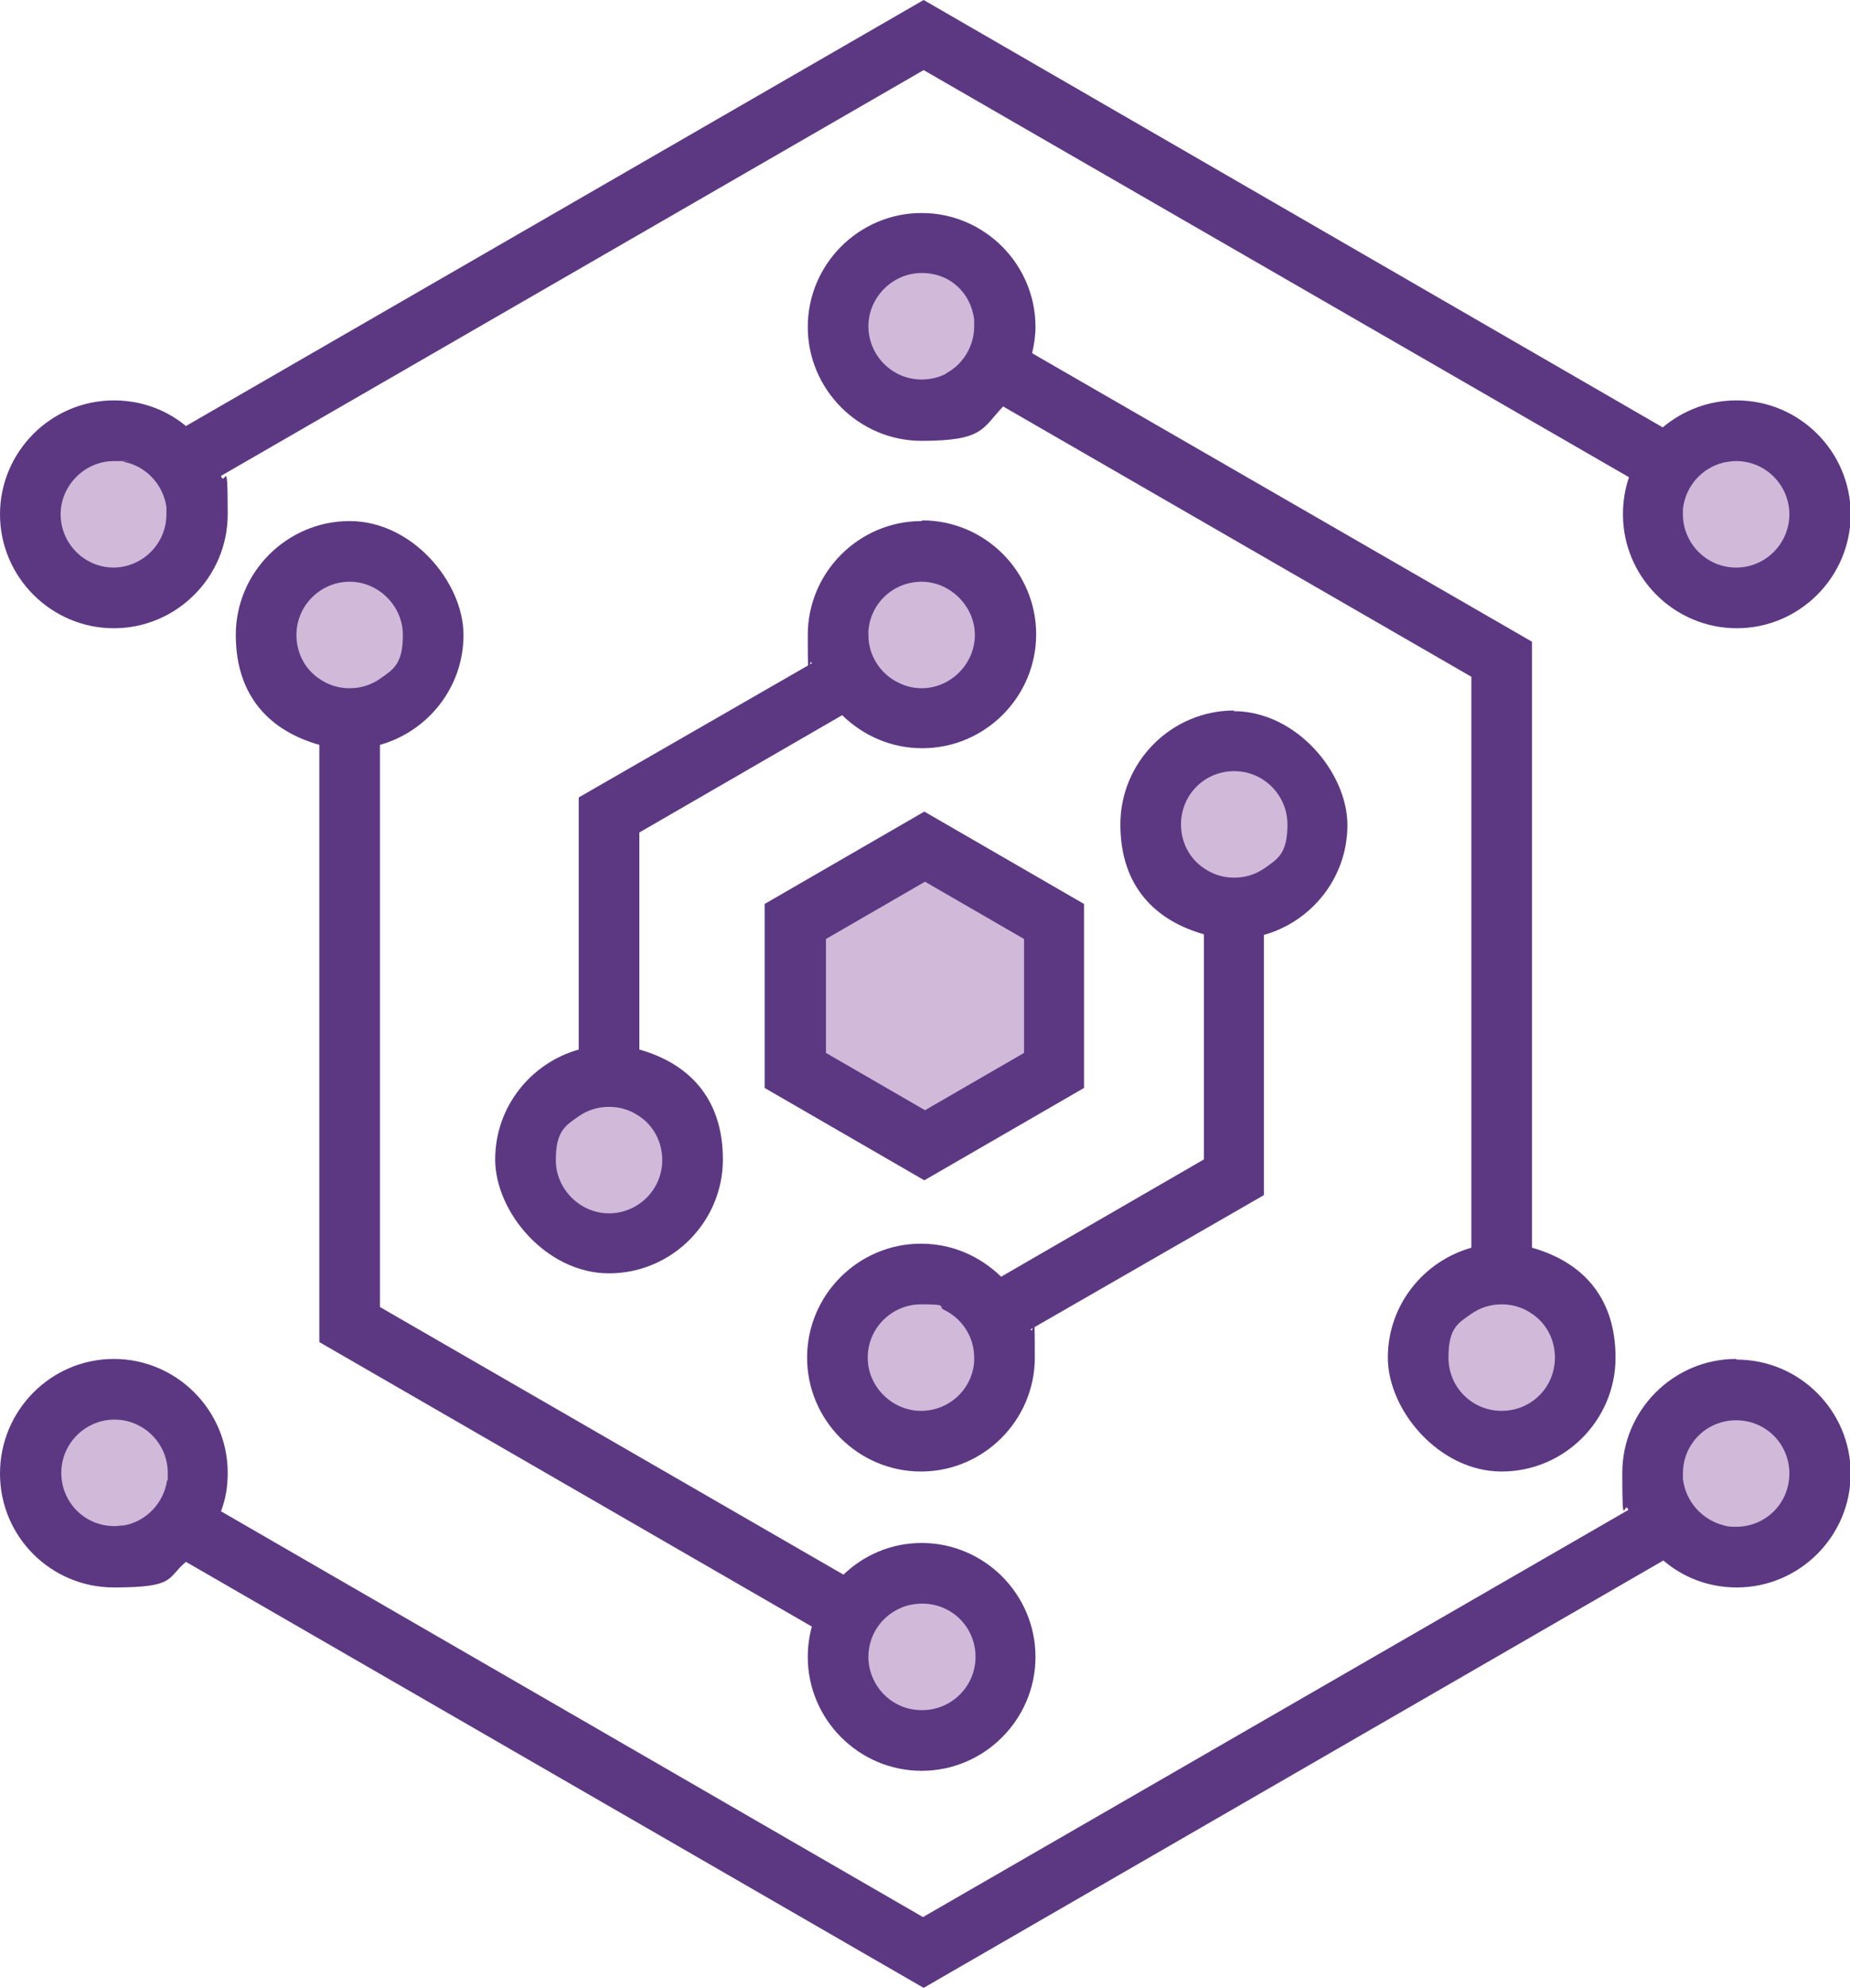
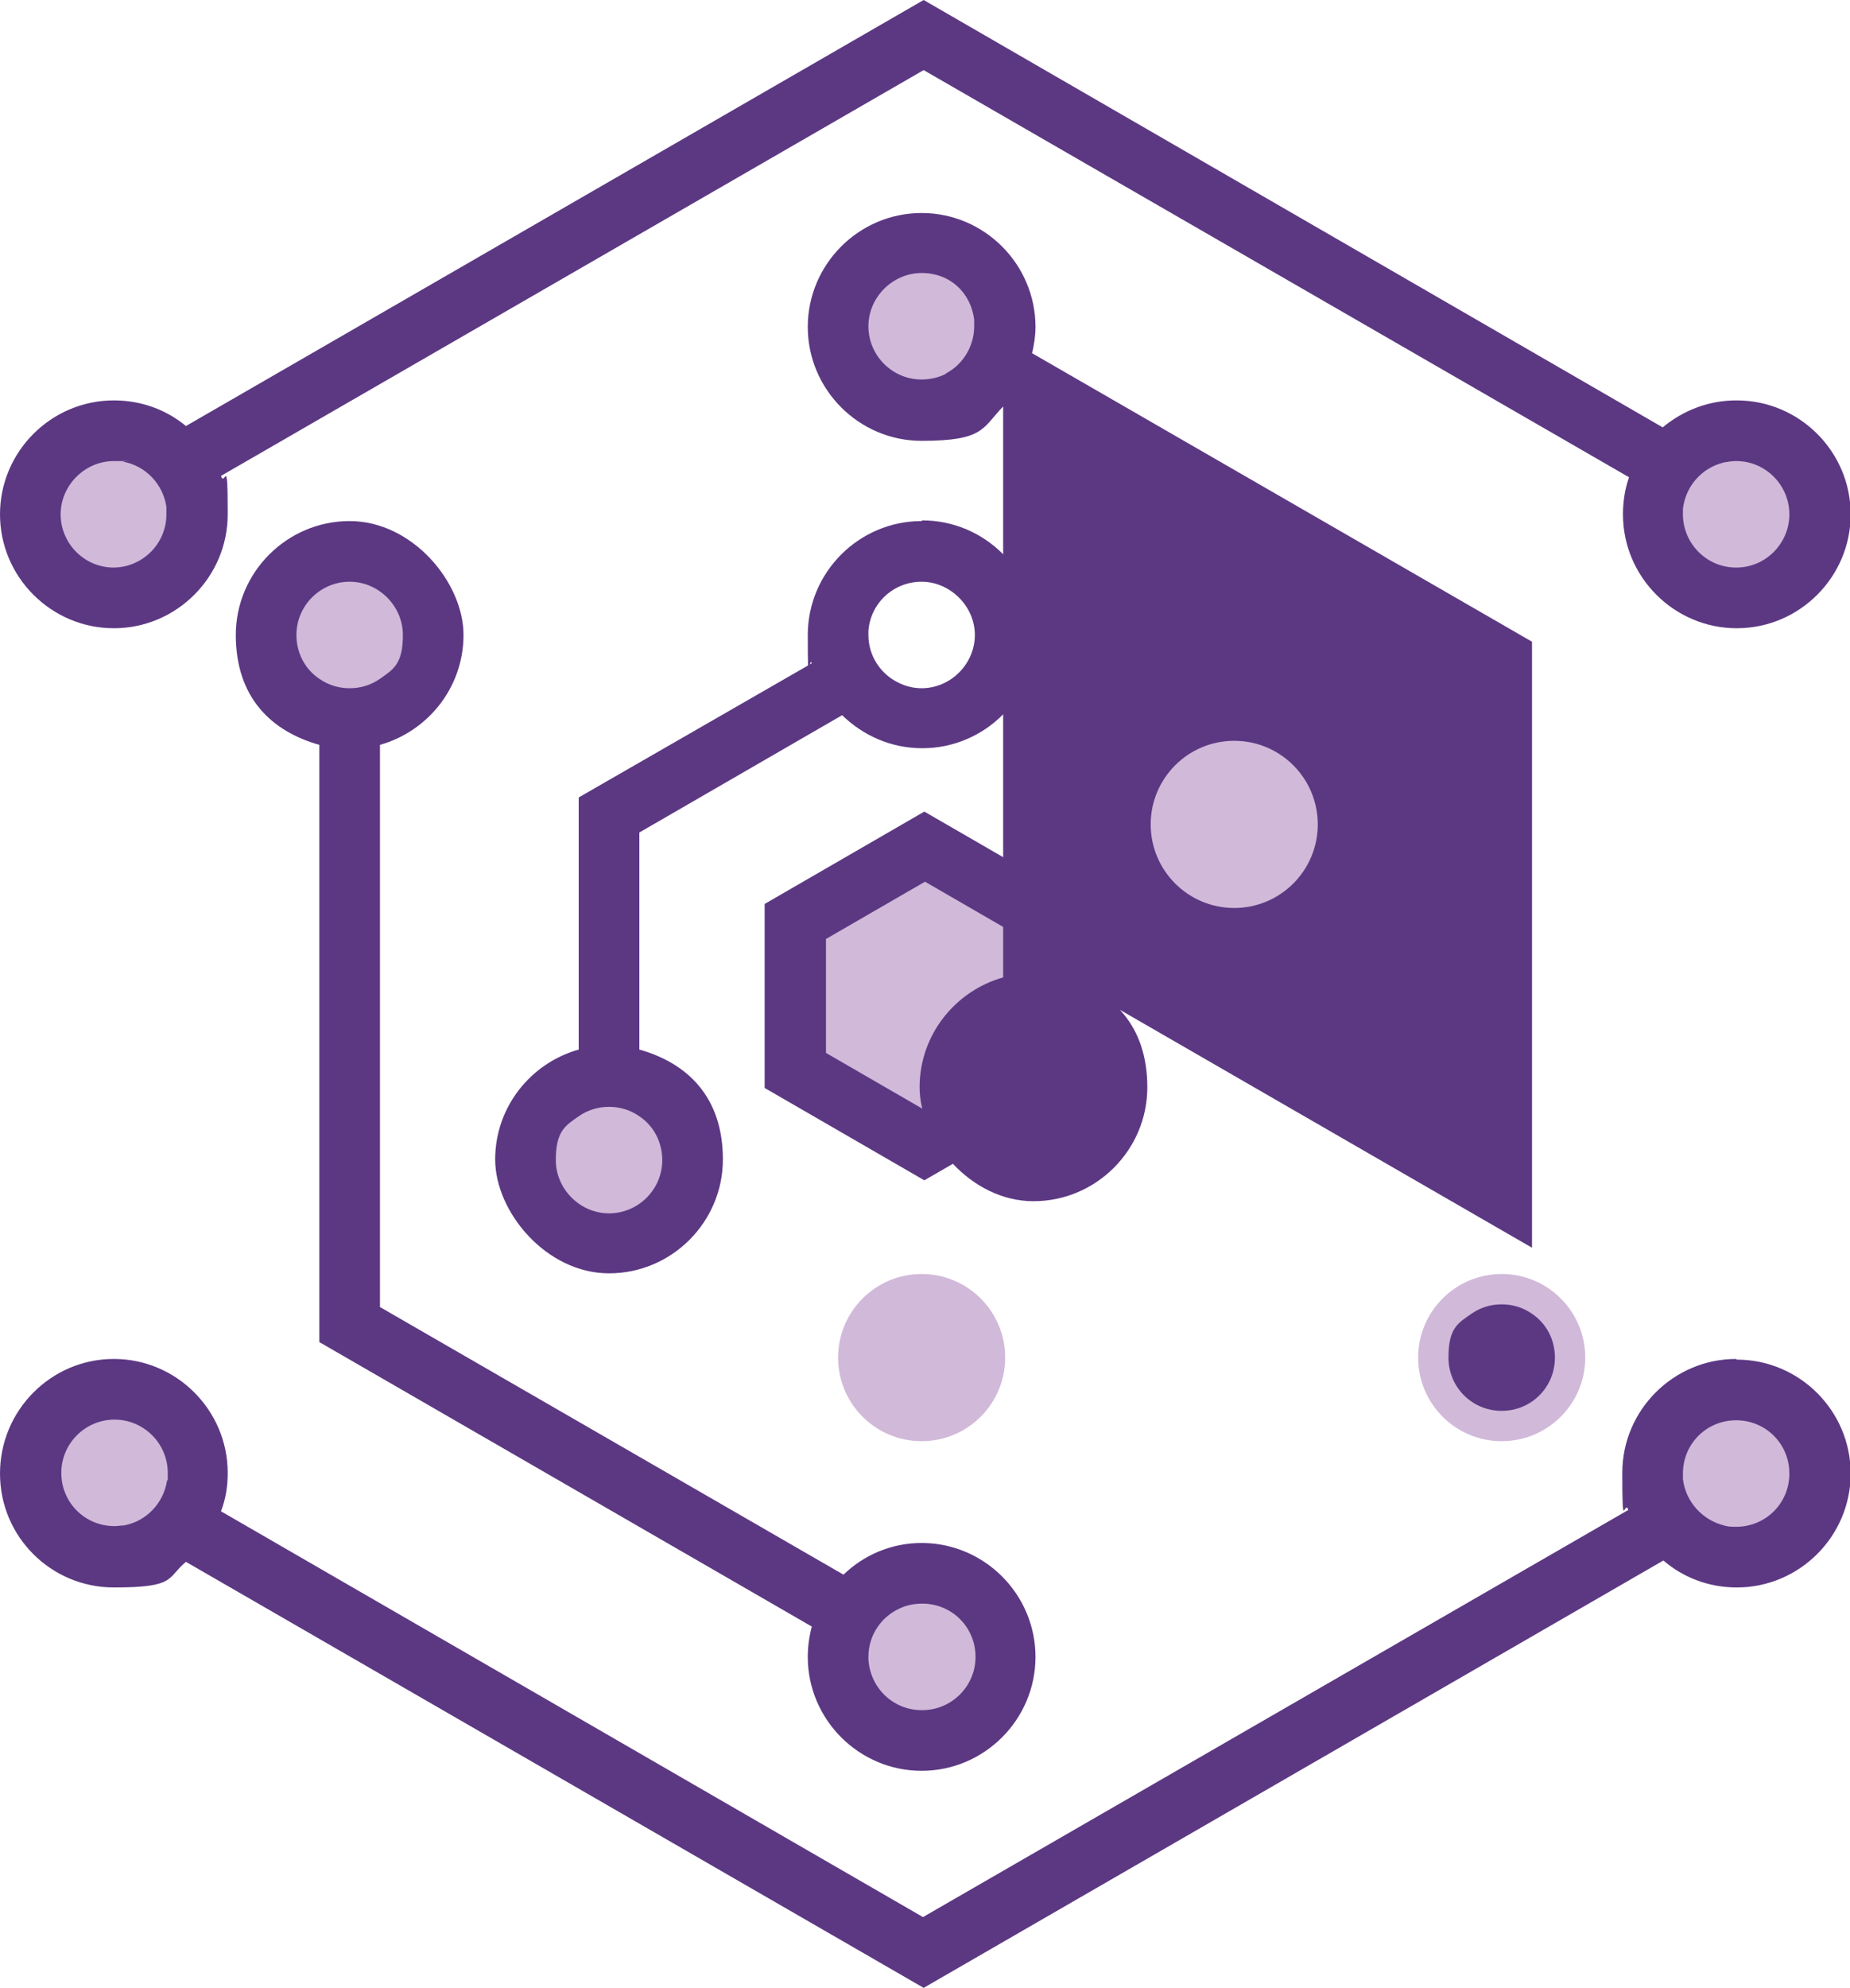
<svg xmlns="http://www.w3.org/2000/svg" id="Layer_1" version="1.1" viewBox="0 0 274.6 294.9">
  <defs>
    <style> .st0 { fill: #5c3883; } .st1 { fill: #d1b9d9; } </style>
  </defs>
  <polygon class="st1" points="156.4 158.8 156.4 136.7 137.2 125.6 118.1 136.7 118.1 158.8 137.2 169.9 156.4 158.8" />
  <path class="st0" d="M137.2,175.1l-23.7-13.7v-27.3l23.7-13.7,23.7,13.7v27.3l-23.7,13.7ZM122.6,156.2l14.7,8.5,14.7-8.5v-16.9l-14.7-8.5-14.7,8.5v16.9Z" />
-   <circle class="st1" cx="136.8" cy="94.2" r="12.4" />
  <circle class="st1" cx="51.9" cy="94.2" r="12.4" />
  <circle class="st1" cx="136.8" cy="201.4" r="12.4" />
  <circle class="st1" cx="222.9" cy="201.4" r="12.4" />
  <circle class="st1" cx="257.7" cy="218.6" r="12.4" />
  <circle class="st1" cx="16.9" cy="218.6" r="12.4" />
  <path class="st0" d="M257.7,201.6c-9.3,0-16.9,7.6-16.9,16.9s.3,3.8.9,5.5l-104.7,60.4-104.2-60.2c.7-1.8,1-3.7,1-5.7,0-9.3-7.6-16.9-16.9-16.9S0,209.2,0,218.6s7.6,16.9,16.9,16.9,7.8-1.4,10.7-3.8l109.5,63.2,109.8-63.4c2.9,2.5,6.7,4,10.9,4,9.3,0,16.9-7.6,16.9-16.9s-7.6-16.9-16.9-16.9h0ZM24.8,219.6c-.5,3.4-3.1,6.1-6.4,6.7-.5,0-.9.1-1.4.1-4.4,0-7.9-3.5-7.9-7.9s3.6-7.9,7.9-7.9,7.9,3.5,7.9,7.9,0,.7,0,1.1h0ZM257.7,226.5c-.6,0-1.2,0-1.8-.2-3.2-.8-5.7-3.5-6.1-6.9,0-.3,0-.5,0-.8,0-4.4,3.5-7.9,7.9-7.9s7.9,3.5,7.9,7.9-3.5,7.9-7.9,7.9h0Z" />
  <circle class="st1" cx="257.7" cy="76.3" r="12.4" />
  <circle class="st1" cx="16.9" cy="76.3" r="12.4" />
  <path class="st0" d="M257.7,59.4c-4.1,0-7.9,1.5-10.9,4L137.1,0,27.6,63.2c-2.9-2.4-6.6-3.8-10.7-3.8C7.6,59.4,0,67,0,76.3s7.6,16.9,16.9,16.9,16.9-7.6,16.9-16.9-.4-3.9-1-5.7L137.1,10.4l104.7,60.4c-.6,1.7-.9,3.6-.9,5.5,0,9.3,7.6,16.9,16.9,16.9s16.9-7.6,16.9-16.9-7.6-16.9-16.9-16.9h0ZM16.9,84.2c-4.4,0-7.9-3.6-7.9-7.9s3.6-7.9,7.9-7.9,1,0,1.4.1c3.3.6,5.9,3.3,6.4,6.7,0,.4,0,.7,0,1.1,0,4.4-3.6,7.9-7.9,7.9h0ZM257.7,84.2c-4.4,0-7.9-3.6-7.9-7.9s0-.6,0-.8c.4-3.4,2.8-6.1,6.1-6.9.6-.1,1.2-.2,1.8-.2,4.4,0,7.9,3.6,7.9,7.9s-3.5,7.9-7.9,7.9h0Z" />
  <circle class="st1" cx="136.8" cy="245.8" r="12.4" />
  <path class="st0" d="M136.8,228.9c-4.5,0-8.6,1.8-11.6,4.7l-68.8-39.7v-83.4c7.1-2,12.4-8.5,12.4-16.3s-7.6-16.9-16.9-16.9-16.9,7.6-16.9,16.9,5.3,14.3,12.4,16.3v88.6l73.1,42.2c-.4,1.5-.6,3-.6,4.5,0,9.3,7.6,16.9,16.9,16.9s16.9-7.6,16.9-16.9-7.6-16.9-16.9-16.9h0ZM44,94.2c0-4.4,3.6-7.9,7.9-7.9s7.9,3.6,7.9,7.9-1.4,5.1-3.4,6.5c-1.3.9-2.8,1.4-4.5,1.4s-3.2-.5-4.5-1.4c-2.1-1.4-3.4-3.8-3.4-6.5ZM136.8,253.7c-4.3,0-7.7-3.4-7.9-7.6,0-.1,0-.2,0-.3,0-3.3,2-6.1,4.9-7.3.9-.4,2-.6,3.1-.6,4.4,0,7.9,3.5,7.9,7.9s-3.6,7.9-7.9,7.9h0Z" />
  <circle class="st1" cx="136.8" cy="48.4" r="12.4" />
-   <path class="st0" d="M227.4,185.1v-89.9l-74.2-42.8c.3-1.3.5-2.6.5-3.9,0-9.3-7.6-16.9-16.9-16.9s-16.9,7.6-16.9,16.9,7.6,16.9,16.9,16.9,9-1.9,12.1-5.1l69.5,40.1v84.7c-7.1,2-12.4,8.5-12.4,16.3s7.6,16.9,16.9,16.9,16.9-7.6,16.9-16.9-5.3-14.3-12.4-16.3h0ZM140.5,55.4c-1.1.6-2.4.9-3.7.9-4.4,0-7.9-3.6-7.9-7.9s3.6-7.9,7.9-7.9,7.3,3,7.8,6.9c0,.3,0,.7,0,1,0,3-1.7,5.7-4.2,7ZM222.9,209.3c-4.4,0-7.9-3.5-7.9-7.9s1.4-5.1,3.4-6.5c1.3-.9,2.8-1.4,4.5-1.4s3.2.5,4.5,1.4c2.1,1.4,3.4,3.8,3.4,6.5,0,4.4-3.5,7.9-7.9,7.9Z" />
+   <path class="st0" d="M227.4,185.1v-89.9l-74.2-42.8c.3-1.3.5-2.6.5-3.9,0-9.3-7.6-16.9-16.9-16.9s-16.9,7.6-16.9,16.9,7.6,16.9,16.9,16.9,9-1.9,12.1-5.1v84.7c-7.1,2-12.4,8.5-12.4,16.3s7.6,16.9,16.9,16.9,16.9-7.6,16.9-16.9-5.3-14.3-12.4-16.3h0ZM140.5,55.4c-1.1.6-2.4.9-3.7.9-4.4,0-7.9-3.6-7.9-7.9s3.6-7.9,7.9-7.9,7.3,3,7.8,6.9c0,.3,0,.7,0,1,0,3-1.7,5.7-4.2,7ZM222.9,209.3c-4.4,0-7.9-3.5-7.9-7.9s1.4-5.1,3.4-6.5c1.3-.9,2.8-1.4,4.5-1.4s3.2.5,4.5,1.4c2.1,1.4,3.4,3.8,3.4,6.5,0,4.4-3.5,7.9-7.9,7.9Z" />
  <circle class="st1" cx="90.4" cy="172.1" r="12.4" />
  <path class="st0" d="M136.8,77.3c-9.3,0-16.9,7.6-16.9,16.9s.2,2.9.6,4.2l-34.6,19.9v37.4c-7.1,2-12.4,8.5-12.4,16.3s7.6,16.9,16.9,16.9,16.9-7.6,16.9-16.9-5.3-14.3-12.4-16.3v-32.2l30.1-17.4c3.1,3,7.2,4.9,11.9,4.9,9.3,0,16.9-7.6,16.9-16.9s-7.6-16.9-16.9-16.9h0ZM98.3,172.1c0,4.4-3.6,7.9-7.9,7.9s-7.9-3.6-7.9-7.9,1.4-5.1,3.4-6.5c1.3-.9,2.8-1.4,4.5-1.4s3.2.5,4.5,1.4c2.1,1.4,3.4,3.8,3.4,6.5ZM136.8,102.1c-1.2,0-2.4-.3-3.4-.8-2.7-1.3-4.5-4-4.5-7.1s0-.4,0-.6c.3-4.1,3.7-7.3,7.9-7.3s7.9,3.6,7.9,7.9-3.6,7.9-7.9,7.9h0Z" />
  <circle class="st1" cx="183.2" cy="122.3" r="12.4" />
-   <path class="st0" d="M183.2,105.4c-9.3,0-16.9,7.6-16.9,16.9s5.3,14.3,12.4,16.3v33.4l-30.1,17.4c-3.1-3-7.2-4.9-11.9-4.9-9.3,0-16.9,7.6-16.9,16.9s7.6,16.9,16.9,16.9,16.9-7.6,16.9-16.9-.2-2.9-.6-4.2l34.6-19.9v-38.6c7.1-2,12.4-8.5,12.4-16.3s-7.6-16.9-16.9-16.9h0ZM144.6,202c-.3,4.1-3.7,7.3-7.9,7.3s-7.9-3.5-7.9-7.9,3.6-7.9,7.9-7.9,2.4.3,3.4.8c2.7,1.3,4.5,4,4.5,7.1s0,.4,0,.6h0ZM187.7,128.8c-1.3.9-2.8,1.4-4.5,1.4s-3.2-.5-4.5-1.4c-2.1-1.4-3.4-3.8-3.4-6.5,0-4.4,3.5-7.9,7.9-7.9s7.9,3.6,7.9,7.9-1.4,5.1-3.4,6.5Z" />
</svg>